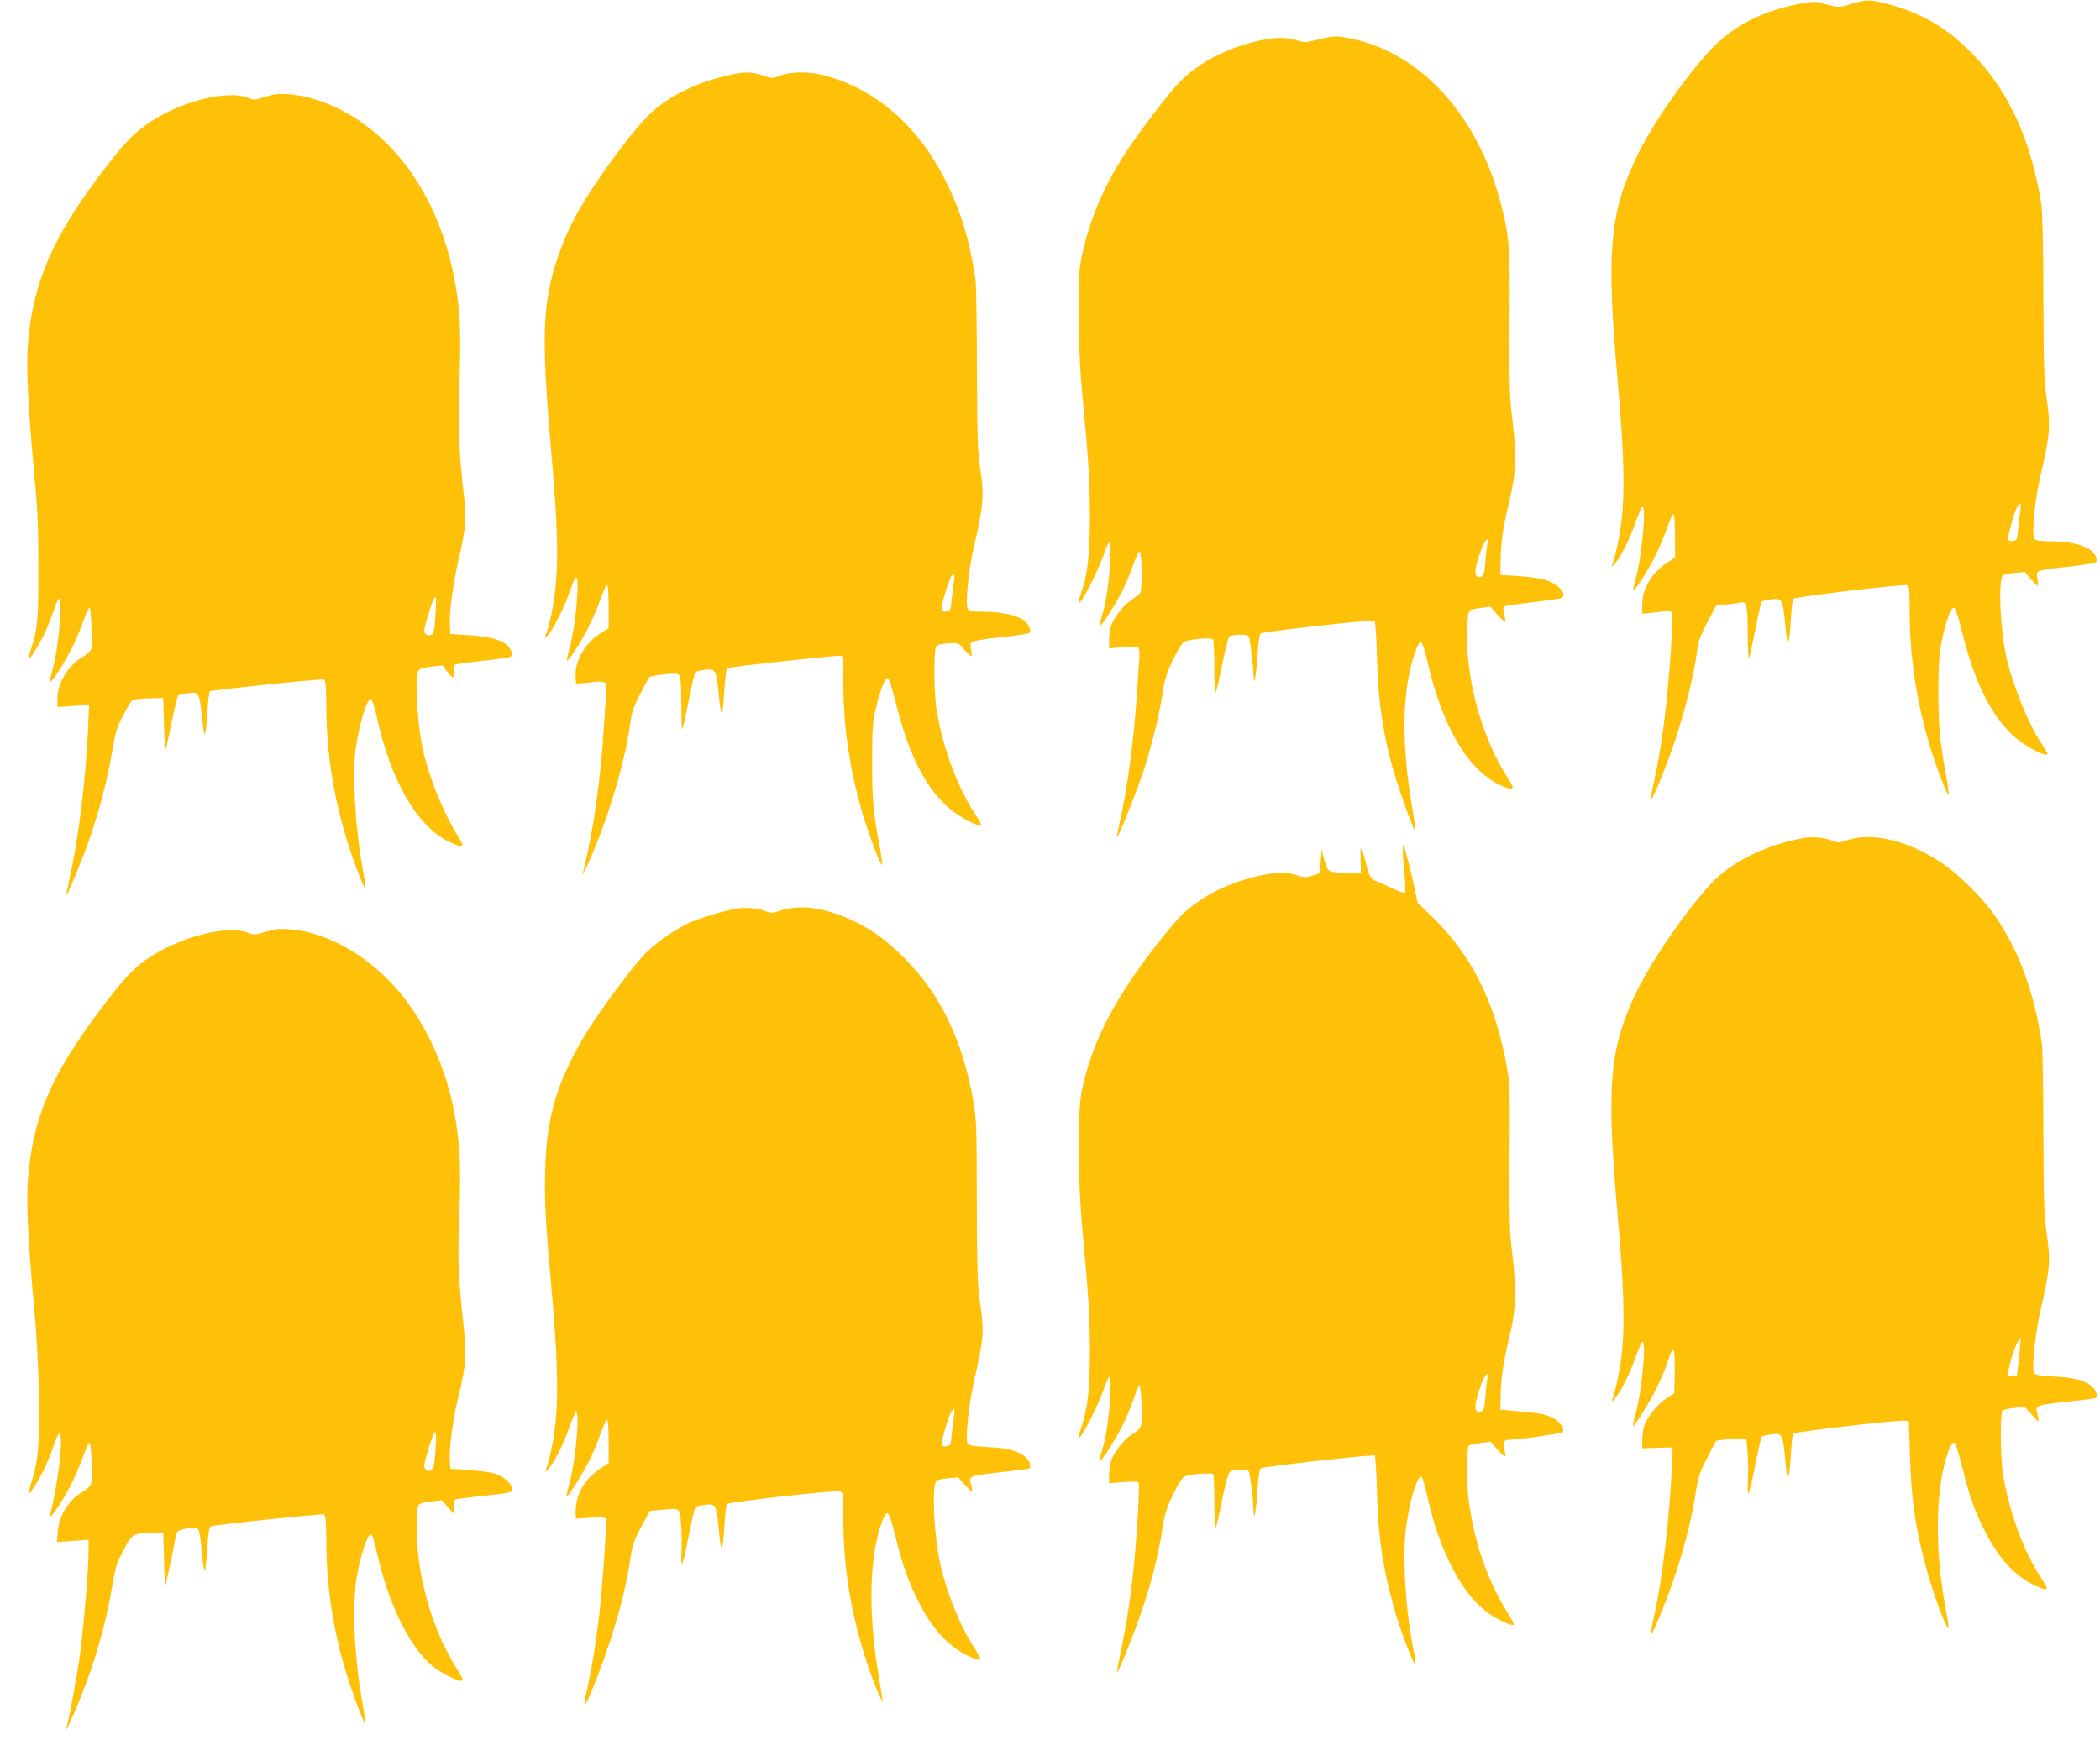
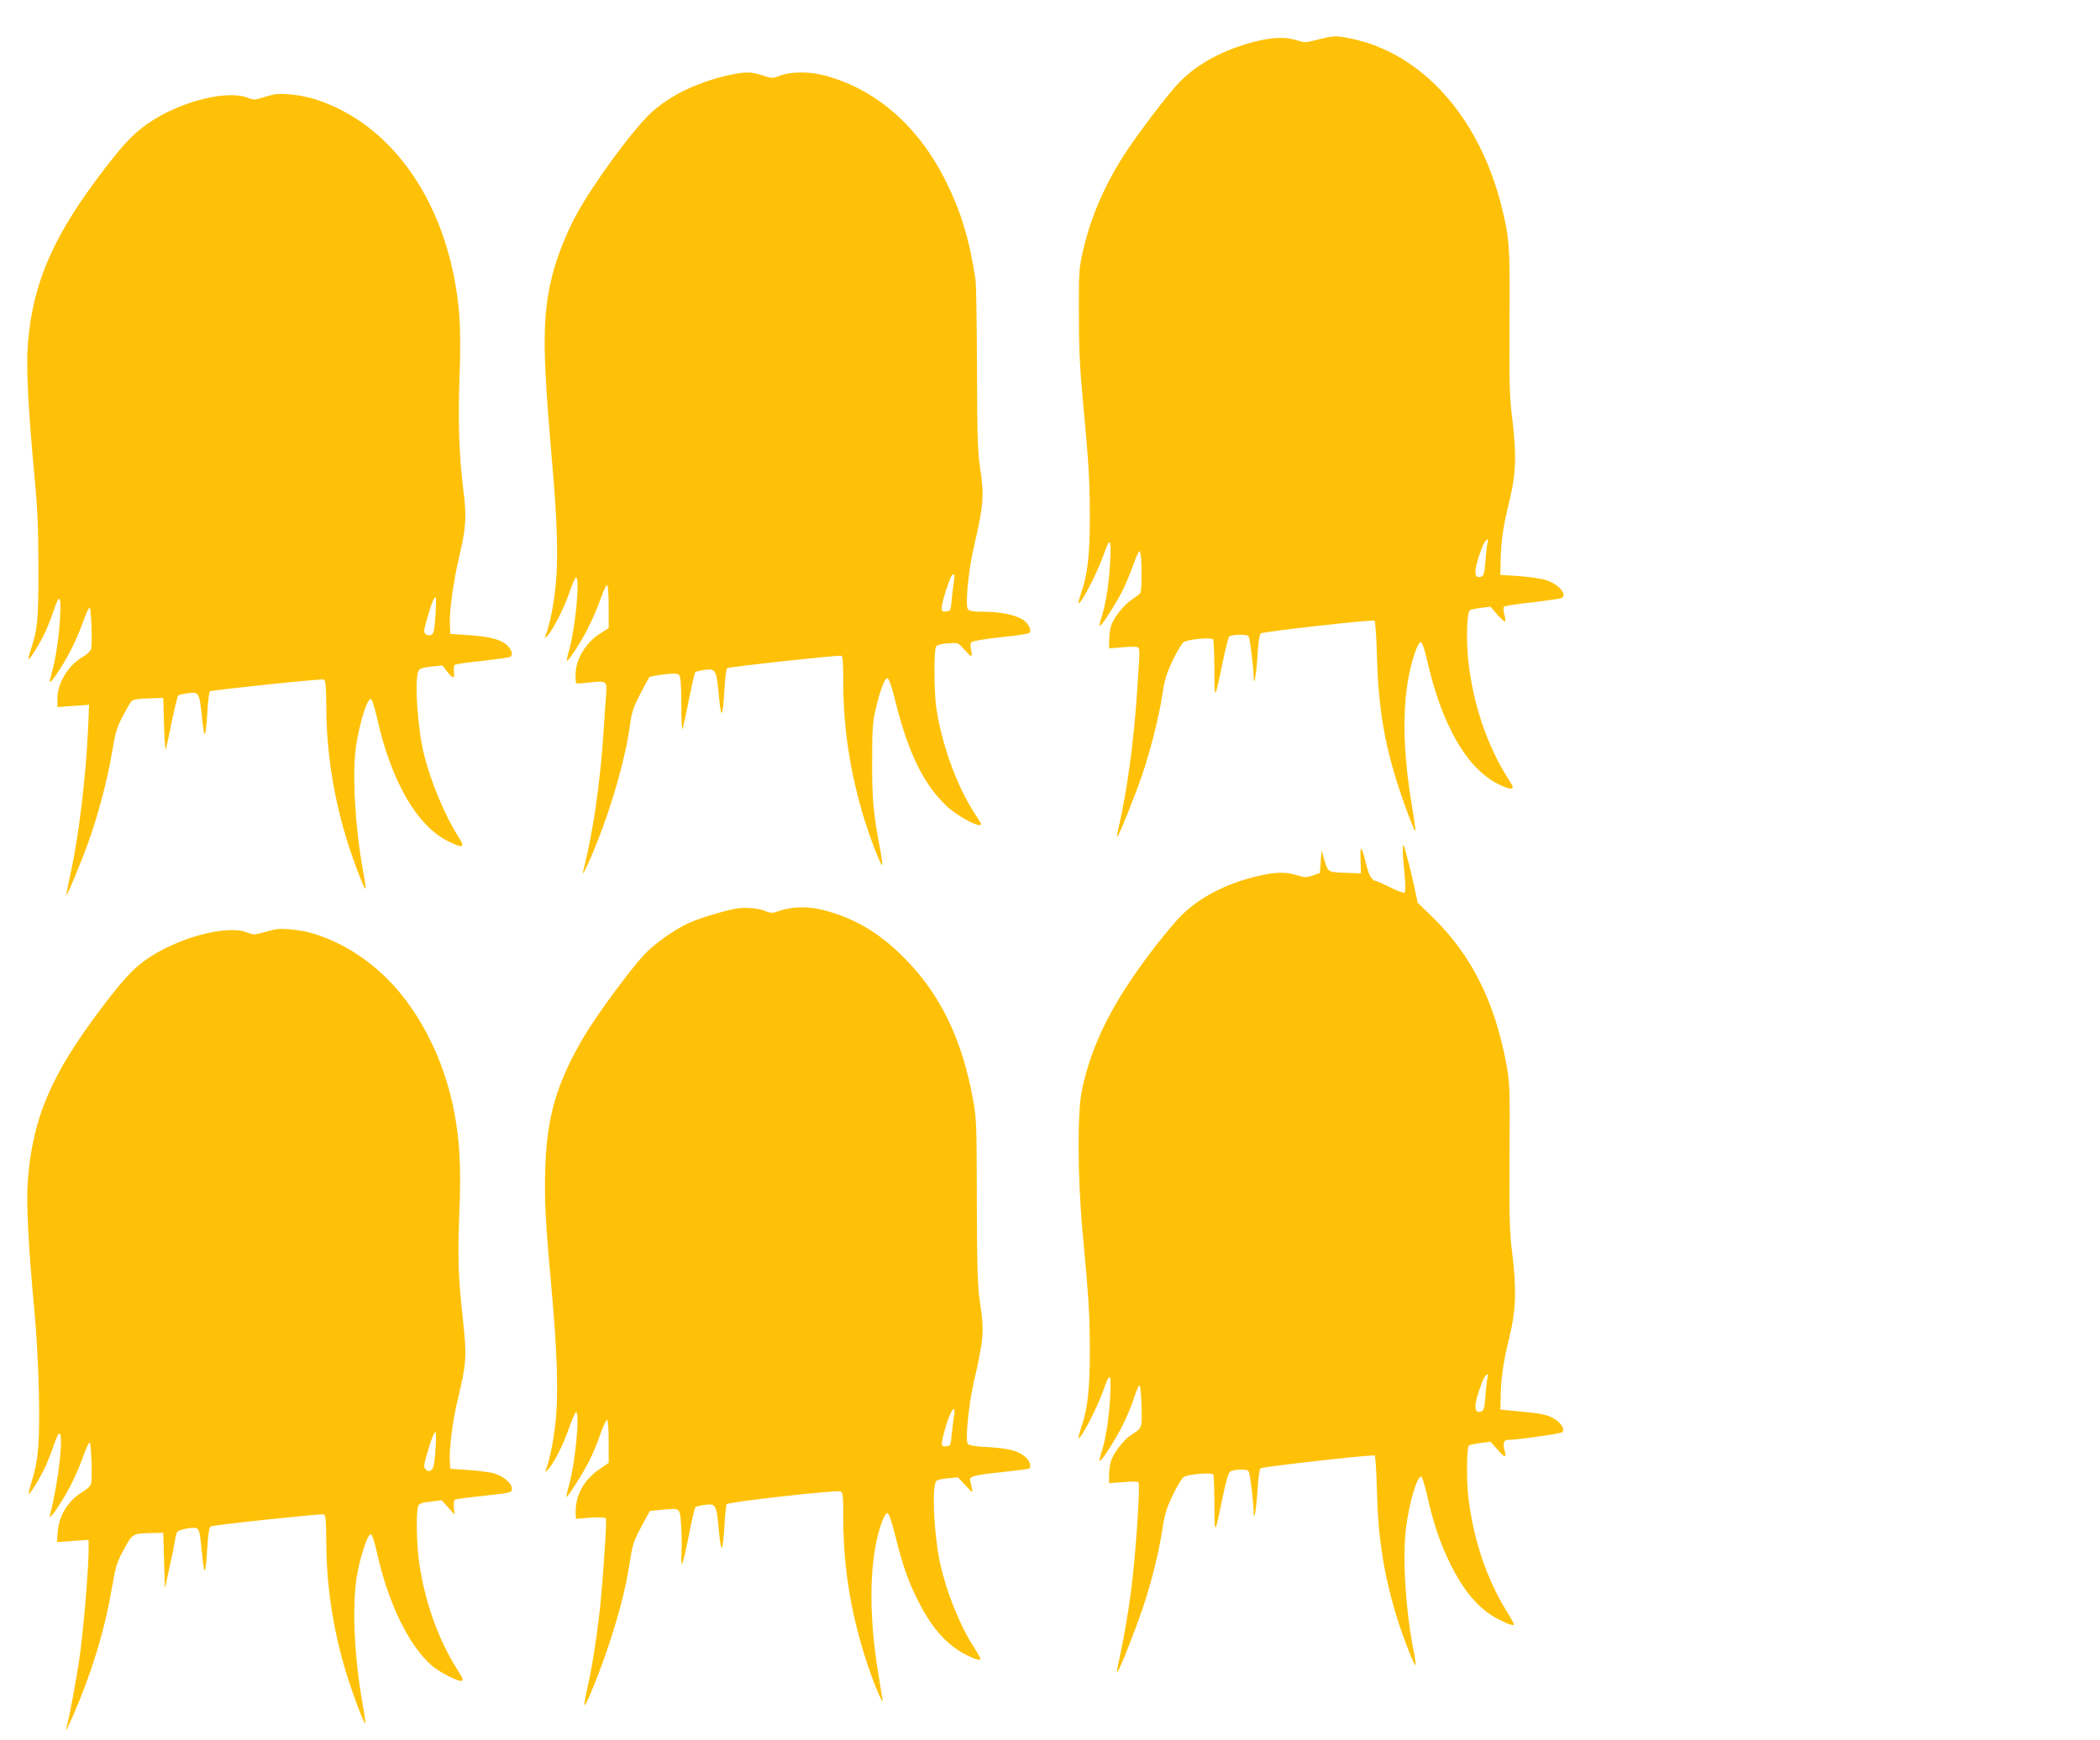
<svg xmlns="http://www.w3.org/2000/svg" version="1.0" width="1280pt" height="1061pt" viewBox="0 0 1280 1061" preserveAspectRatio="xMidYMid meet">
  <g transform="translate(0,1061) scale(0.1,-0.1)" fill="#ffc107" stroke="none">
-     <path d="M11290 10588 c-78 -25 -88 -25 -167 -2 -59 17 -65 17 -153 1 -217 -42 -388 -126 -520 -257 -145 -144 -365 -454 -463 -653 -177 -361 -198 -590 -127 -1387 34 -379 43 -627 30 -788 -9 -123 -36 -261 -64 -337 -5 -14 0 -11 18 10 38 44 90 148 126 253 18 50 36 92 41 92 25 0 -4 -303 -40 -435 -11 -38 -18 -71 -16 -73 7 -8 76 97 124 188 27 52 64 137 81 187 18 51 36 90 41 87 5 -3 9 -63 9 -134 l0 -129 -53 -35 c-91 -61 -147 -156 -147 -251 l0 -57 68 7 c37 4 74 9 83 11 36 10 38 -15 24 -231 -23 -341 -57 -607 -106 -823 -12 -51 -19 -95 -16 -98 5 -6 61 124 110 256 80 214 153 495 173 665 5 44 21 86 61 161 l54 103 67 6 c37 4 74 9 83 11 35 10 42 -21 42 -193 0 -91 4 -157 8 -146 4 11 21 91 39 179 17 87 35 162 38 166 4 4 30 10 59 14 66 8 70 2 85 -161 14 -145 23 -135 34 40 3 62 10 118 14 124 7 12 674 91 698 83 9 -3 12 -45 12 -166 0 -260 40 -532 116 -791 39 -134 113 -329 121 -321 3 3 -4 56 -15 118 -38 205 -47 301 -47 508 0 158 4 227 18 300 23 117 57 215 76 215 9 0 25 -47 51 -150 77 -307 170 -496 308 -628 69 -65 212 -141 212 -111 0 3 -14 25 -30 50 -84 122 -189 382 -225 557 -35 174 -45 451 -17 479 5 5 37 12 71 15 l62 6 35 -42 c20 -22 39 -41 44 -41 4 0 4 17 -1 38 -6 26 -4 40 4 48 7 6 86 19 177 28 91 10 169 22 174 27 17 16 -7 62 -43 83 -49 29 -135 46 -232 46 -65 0 -90 4 -99 15 -18 22 2 235 36 380 61 268 64 301 37 490 -14 99 -17 207 -18 610 -1 318 -6 516 -13 563 -61 381 -193 674 -405 899 -152 160 -303 254 -508 312 -122 35 -149 36 -239 9z m1025 -3090 c-4 -23 -10 -73 -14 -112 -6 -68 -7 -71 -33 -74 -33 -4 -35 5 -12 90 20 81 44 138 56 138 6 0 7 -16 3 -42z" />
    <path d="M8100 10384 c-14 -3 -53 -11 -86 -20 -56 -14 -66 -14 -108 0 -66 22 -148 20 -258 -8 -187 -48 -342 -130 -455 -243 -69 -69 -268 -331 -348 -458 -121 -192 -203 -386 -247 -589 -21 -91 -23 -127 -22 -371 0 -194 6 -334 22 -500 39 -418 44 -508 45 -730 0 -235 -13 -355 -53 -469 -11 -33 -18 -61 -16 -63 12 -12 111 177 151 290 41 116 49 110 42 -34 -7 -134 -27 -265 -53 -342 -9 -26 -14 -51 -11 -53 8 -8 104 143 144 225 19 40 47 108 62 151 14 42 31 78 36 79 16 2 19 -245 3 -259 -7 -5 -32 -24 -56 -41 -46 -32 -100 -101 -119 -152 -6 -18 -12 -56 -12 -86 l-1 -54 87 7 c63 5 88 4 93 -5 5 -6 6 -37 4 -68 -2 -31 -9 -126 -14 -211 -20 -297 -61 -595 -108 -798 -11 -46 -16 -80 -12 -75 13 13 114 266 155 388 51 153 100 350 120 480 13 90 25 128 63 209 26 54 56 104 67 111 28 18 170 31 179 16 4 -6 8 -89 8 -184 0 -192 2 -191 49 38 17 83 35 156 41 163 6 7 33 12 64 12 47 0 54 -3 59 -22 9 -44 25 -180 26 -226 1 -84 16 -5 24 128 4 68 12 123 19 128 13 11 682 86 694 78 5 -3 12 -103 15 -223 8 -292 42 -509 123 -765 43 -135 105 -300 111 -294 2 2 -7 71 -21 152 -66 394 -60 706 18 934 12 37 28 65 35 65 10 0 23 -39 42 -120 89 -389 240 -650 432 -746 32 -17 67 -29 77 -27 17 3 15 9 -16 58 -130 203 -217 462 -245 727 -13 132 -8 291 11 303 7 4 37 10 68 14 l57 7 41 -48 c23 -26 45 -45 48 -42 3 3 1 22 -5 43 -6 21 -7 42 -2 47 5 5 83 17 175 27 91 11 171 22 177 26 37 23 -23 88 -101 111 -30 8 -104 19 -164 23 l-109 7 2 95 c3 121 16 203 55 365 39 157 42 274 15 498 -16 126 -18 211 -16 585 3 467 0 512 -52 716 -137 537 -485 922 -911 1010 -77 16 -90 17 -138 10z m966 -3088 c-3 -13 -9 -62 -12 -109 -6 -74 -10 -87 -26 -93 -47 -15 -47 39 2 169 21 56 48 81 36 33z" />
    <path d="M4435 10150 c-189 -43 -354 -124 -466 -227 -117 -109 -359 -441 -462 -633 -56 -105 -109 -240 -137 -345 -65 -251 -66 -453 -6 -1140 30 -339 39 -569 26 -727 -9 -130 -37 -273 -65 -343 -7 -18 -6 -19 8 -5 32 29 103 168 136 263 18 54 37 97 42 97 25 0 -3 -303 -40 -435 -11 -38 -18 -71 -16 -73 7 -8 76 97 124 188 27 52 64 137 81 187 18 51 36 90 41 87 5 -3 9 -63 9 -135 l0 -129 -48 -30 c-89 -54 -153 -159 -154 -251 0 -28 2 -53 5 -55 2 -3 40 0 83 5 98 12 105 8 99 -68 -3 -31 -10 -128 -15 -216 -22 -335 -64 -624 -126 -870 -10 -42 37 57 84 176 96 240 177 529 202 719 11 81 21 109 63 190 27 52 52 98 55 102 4 3 43 11 87 16 62 7 83 7 94 -3 10 -10 13 -52 14 -181 0 -93 3 -160 7 -149 4 11 22 92 39 180 18 88 35 163 39 167 4 4 30 10 59 14 66 8 70 2 85 -161 14 -147 23 -135 34 47 4 65 11 121 16 124 13 9 681 81 696 76 9 -3 12 -45 12 -166 0 -264 39 -525 116 -791 41 -139 116 -335 121 -318 2 6 -5 58 -16 115 -38 200 -46 290 -45 518 0 192 3 238 21 315 28 117 55 190 72 190 9 0 26 -49 51 -150 77 -307 170 -496 308 -628 69 -65 212 -141 212 -111 0 3 -13 24 -28 47 -111 165 -204 411 -243 647 -17 102 -18 375 -2 391 7 7 40 15 73 17 61 4 61 4 96 -37 20 -22 39 -41 44 -41 4 0 4 17 -1 38 -6 26 -4 40 4 48 7 6 86 19 177 29 91 9 169 21 174 26 17 16 -7 62 -43 83 -49 29 -135 46 -232 46 -65 0 -90 4 -99 15 -18 22 2 235 36 380 60 258 64 314 37 490 -14 91 -17 193 -18 600 -1 270 -5 513 -9 540 -37 245 -88 414 -181 600 -168 339 -432 567 -748 647 -93 24 -206 21 -270 -6 -36 -15 -42 -14 -98 4 -70 24 -109 24 -214 0z m1380 -3082 c-4 -23 -10 -73 -14 -112 -6 -68 -7 -71 -33 -74 -24 -3 -28 0 -28 20 0 25 20 97 46 166 20 55 38 55 29 0z" />
    <path d="M1670 10034 c-14 -3 -47 -12 -73 -20 -43 -14 -52 -14 -88 0 -119 48 -393 -18 -580 -139 -101 -65 -158 -122 -276 -274 -324 -417 -452 -706 -483 -1086 -11 -145 1 -390 41 -820 18 -185 23 -310 23 -545 1 -317 -5 -380 -46 -499 -10 -30 -16 -56 -14 -59 7 -7 74 103 105 171 15 34 38 92 50 130 34 102 45 87 37 -50 -7 -124 -28 -257 -51 -337 -8 -27 -13 -51 -11 -54 8 -7 74 92 122 183 27 50 62 131 79 180 17 50 36 90 41 90 10 0 18 -216 9 -252 -2 -11 -25 -33 -49 -47 -90 -52 -156 -160 -156 -254 l0 -53 97 7 96 7 -6 -144 c-14 -303 -57 -659 -107 -886 -15 -70 -27 -129 -25 -131 4 -5 91 204 135 327 59 165 117 385 143 546 21 121 29 151 66 220 23 44 48 86 54 92 8 8 47 14 102 15 l90 3 5 -170 c3 -101 8 -158 12 -140 4 17 21 95 37 174 16 79 33 147 38 151 4 4 31 10 60 14 66 8 68 6 85 -153 14 -140 21 -129 33 52 4 59 10 109 14 112 14 8 680 78 694 72 12 -5 15 -36 16 -169 1 -329 63 -657 182 -976 65 -171 69 -172 40 -10 -47 255 -65 589 -41 748 24 154 69 295 92 288 6 -2 22 -53 36 -114 86 -388 243 -659 435 -754 92 -45 105 -39 60 30 -79 123 -165 328 -208 497 -41 164 -61 478 -32 516 8 12 33 19 78 23 l66 7 28 -37 c35 -46 49 -46 42 -1 -3 21 -1 37 6 42 6 4 82 15 169 24 86 10 162 20 168 24 18 11 11 41 -17 69 -35 36 -113 56 -241 64 l-107 7 -3 58 c-4 78 22 267 58 417 40 171 45 240 25 395 -27 214 -34 431 -24 695 6 163 5 289 -1 375 -52 655 -393 1166 -880 1320 -82 26 -197 39 -250 29z m984 -3178 c-6 -86 -10 -109 -24 -116 -11 -6 -23 -5 -34 3 -15 11 -15 19 9 101 26 91 43 131 51 123 3 -2 2 -52 -2 -111z" />
-     <path d="M10989 5500 c-225 -40 -438 -146 -560 -278 -165 -177 -384 -502 -473 -699 -150 -334 -165 -557 -91 -1380 29 -333 38 -577 25 -731 -9 -123 -36 -261 -64 -337 -5 -14 0 -11 18 10 38 44 90 148 126 253 18 50 36 92 41 92 25 0 -4 -304 -41 -439 -12 -40 -19 -75 -17 -77 6 -7 104 150 144 231 22 44 53 118 68 163 16 51 31 80 36 75 5 -5 8 -68 7 -139 l-3 -129 -48 -31 c-57 -37 -122 -119 -137 -172 -5 -20 -10 -58 -10 -84 l0 -48 93 3 92 2 -3 -80 c-12 -328 -60 -735 -114 -968 -11 -49 -18 -91 -15 -93 7 -7 90 194 142 346 59 173 109 370 130 513 15 99 23 124 70 217 l54 105 53 8 c29 4 71 6 93 5 l40 -3 7 -80 c4 -44 5 -123 2 -175 -6 -124 6 -97 47 107 17 87 34 161 37 164 4 4 30 10 59 14 67 9 70 3 85 -160 14 -145 23 -135 34 40 3 62 10 118 13 124 7 11 635 84 680 79 l26 -3 7 -215 c7 -239 29 -405 78 -600 36 -147 97 -332 134 -410 31 -64 31 -61 -3 130 -61 349 -50 713 26 915 10 28 25 50 32 50 9 0 26 -49 51 -150 46 -183 77 -270 143 -399 62 -121 128 -206 210 -268 57 -44 151 -87 163 -75 3 3 -14 33 -36 68 -107 165 -191 393 -231 629 -16 93 -18 375 -4 389 6 6 39 14 73 17 l61 7 46 -49 c44 -48 45 -48 39 -19 -3 17 -8 38 -11 47 -7 27 24 35 196 53 85 9 159 18 163 21 16 10 7 42 -18 67 -39 39 -107 58 -231 64 -79 4 -116 10 -124 20 -17 20 5 238 37 378 61 268 64 301 37 490 -14 99 -17 205 -18 605 -1 267 -5 508 -9 535 -47 311 -133 550 -272 761 -78 119 -235 276 -348 349 -207 135 -424 184 -576 130 -39 -14 -48 -14 -81 -1 -49 20 -123 27 -180 16z m1318 -3165 l-13 -110 -28 -3 c-28 -4 -29 -3 -23 35 12 75 61 203 73 191 1 -2 -3 -53 -9 -113z" />
    <path d="M8550 5423 c0 -23 5 -87 11 -143 6 -59 6 -107 1 -112 -5 -5 -43 9 -89 32 -44 22 -85 40 -90 40 -20 0 -41 37 -56 101 -29 117 -37 124 -34 29 l2 -85 -80 3 c-122 4 -120 3 -141 74 l-19 63 -5 -69 -5 -69 -44 -15 c-39 -13 -50 -13 -96 2 -71 22 -133 20 -250 -8 -185 -45 -342 -127 -453 -236 -29 -28 -96 -108 -151 -178 -264 -340 -398 -602 -458 -897 -27 -132 -24 -539 5 -850 39 -417 44 -508 45 -730 0 -235 -13 -355 -53 -469 -11 -33 -18 -61 -16 -63 12 -12 111 177 151 290 41 116 49 110 42 -34 -7 -134 -27 -265 -53 -342 -9 -26 -14 -51 -11 -54 9 -8 104 142 147 232 22 44 50 114 63 155 13 41 28 74 33 73 5 -2 10 -59 12 -128 3 -137 6 -128 -68 -177 -44 -30 -104 -109 -119 -158 -6 -20 -11 -59 -11 -85 l0 -48 90 7 c70 5 90 4 91 -6 7 -64 -21 -462 -47 -658 -18 -140 -48 -311 -73 -421 -10 -44 -15 -77 -10 -72 15 15 107 248 155 391 54 161 98 338 119 480 13 86 25 126 63 206 26 54 56 104 67 111 27 17 171 29 180 15 4 -6 7 -88 7 -183 1 -193 2 -191 49 38 20 99 36 154 46 162 9 7 38 13 65 13 41 0 48 -3 53 -22 9 -44 25 -180 26 -226 1 -84 16 -5 24 128 4 68 12 123 19 128 13 10 683 85 695 78 5 -3 11 -103 14 -223 7 -281 41 -495 116 -748 37 -122 114 -321 119 -307 2 6 -3 46 -12 89 -48 241 -68 560 -47 738 19 160 69 331 95 322 5 -2 22 -57 37 -124 38 -168 80 -290 144 -418 64 -127 131 -216 213 -280 53 -42 158 -92 169 -81 3 3 -15 38 -41 78 -126 204 -206 442 -237 707 -11 102 -9 295 4 308 4 3 35 10 69 15 l63 8 42 -47 c45 -53 58 -54 43 -4 -11 38 -4 61 19 62 74 2 324 38 333 47 20 20 -11 64 -64 90 -35 18 -78 26 -180 35 l-133 13 2 84 c2 112 18 218 56 370 37 153 41 281 14 502 -16 125 -18 213 -16 590 3 416 1 450 -19 558 -71 382 -212 665 -448 896 l-93 90 -21 100 c-23 105 -60 246 -66 253 -2 2 -4 -14 -4 -36z m516 -3217 c-3 -13 -9 -62 -12 -109 -6 -74 -10 -87 -26 -93 -47 -15 -47 39 2 169 21 56 48 81 36 33z" />
    <path d="M4485 5070 c-75 -14 -215 -56 -281 -85 -90 -40 -216 -129 -278 -196 -87 -93 -289 -368 -363 -493 -171 -288 -232 -498 -240 -826 -5 -190 2 -316 42 -757 29 -329 38 -572 25 -728 -9 -126 -35 -263 -64 -340 -5 -14 0 -11 18 10 38 44 90 148 126 253 18 50 36 92 41 92 25 0 -4 -304 -41 -439 -12 -40 -19 -75 -17 -77 6 -6 103 147 140 222 19 38 50 111 67 162 18 50 36 89 41 86 5 -3 9 -63 9 -134 l0 -129 -50 -34 c-104 -70 -155 -165 -151 -279 l1 -28 89 7 c52 3 90 2 94 -4 7 -12 -18 -380 -38 -568 -19 -168 -47 -346 -76 -473 -12 -51 -19 -96 -16 -98 8 -9 98 214 152 380 63 192 99 334 124 493 16 105 24 129 70 215 l52 96 73 7 c113 11 110 13 117 -85 4 -47 5 -125 3 -175 -6 -118 6 -91 46 111 17 87 35 162 38 165 4 4 30 10 59 14 67 9 70 3 85 -160 14 -145 23 -135 34 40 3 62 10 118 13 124 9 14 669 88 694 78 15 -6 17 -25 17 -164 0 -323 55 -632 168 -950 35 -98 71 -178 72 -162 0 3 -11 70 -24 150 -66 388 -58 732 21 944 10 28 25 50 32 50 9 0 26 -49 51 -150 46 -183 77 -270 143 -399 62 -121 128 -206 210 -268 57 -44 151 -87 163 -75 3 3 -14 33 -36 68 -88 135 -170 337 -209 515 -39 177 -53 476 -23 506 5 5 37 12 70 15 l61 6 46 -49 c44 -48 45 -48 39 -19 -3 17 -8 38 -11 47 -7 27 24 35 197 53 85 9 158 19 162 21 16 10 7 42 -18 67 -39 39 -107 58 -231 64 -79 4 -116 10 -124 20 -17 20 5 238 37 378 61 268 64 304 37 486 -14 95 -18 197 -19 614 -1 466 -2 508 -23 620 -66 367 -198 641 -416 861 -153 156 -304 245 -495 295 -95 24 -190 23 -271 -5 -41 -14 -51 -14 -81 -2 -47 20 -123 26 -183 16z m1330 -3092 c-4 -23 -10 -73 -14 -112 -6 -68 -7 -71 -33 -74 -35 -4 -35 7 -7 108 29 107 68 163 54 78z" />
    <path d="M1680 4944 c-14 -3 -49 -12 -79 -20 -48 -14 -57 -14 -92 0 -127 51 -432 -32 -623 -168 -81 -58 -142 -125 -281 -310 -295 -394 -405 -653 -435 -1028 -11 -135 2 -395 40 -803 12 -121 24 -342 27 -492 6 -300 -3 -417 -43 -543 -13 -41 -21 -76 -19 -78 6 -7 74 105 104 171 15 34 38 92 50 129 13 38 27 68 32 68 29 0 -5 -302 -57 -500 -10 -40 68 72 122 175 27 50 62 131 79 180 17 50 36 90 41 90 10 0 18 -216 9 -252 -2 -11 -25 -33 -49 -47 -88 -52 -146 -143 -154 -244 l-5 -64 97 7 96 7 0 -68 c0 -101 -27 -431 -50 -612 -17 -132 -68 -410 -86 -470 -15 -48 35 57 82 175 95 236 159 460 198 692 21 121 28 146 71 224 52 97 52 97 165 100 l75 2 5 -170 5 -170 27 125 c16 69 31 144 34 166 3 23 10 47 14 54 8 14 96 31 117 23 18 -7 21 -22 35 -160 14 -144 20 -133 33 59 5 78 11 108 21 112 25 10 674 78 688 73 11 -5 14 -40 15 -164 0 -263 39 -525 115 -782 38 -128 115 -335 122 -328 3 2 -4 56 -16 118 -51 288 -65 593 -35 778 19 116 65 256 84 256 9 0 21 -33 37 -105 70 -315 195 -572 336 -695 48 -41 159 -98 182 -93 12 2 7 16 -20 58 -120 186 -205 423 -239 663 -17 117 -20 320 -5 347 7 14 27 20 76 25 l66 8 40 -44 39 -44 -4 42 c-3 24 -1 46 5 49 5 4 67 12 136 20 215 23 212 22 212 49 0 33 -58 80 -116 94 -27 6 -96 15 -154 19 l-105 7 -3 45 c-6 72 18 255 49 381 52 215 55 260 31 480 -29 267 -33 375 -22 659 11 272 2 434 -31 609 -52 271 -165 522 -323 718 -150 186 -354 323 -562 378 -64 17 -165 26 -204 19z m973 -3193 c-6 -73 -12 -96 -25 -105 -14 -8 -21 -7 -33 5 -14 14 -13 24 10 103 14 49 31 98 38 110 11 20 12 21 14 1 2 -11 0 -62 -4 -114z" />
  </g>
</svg>